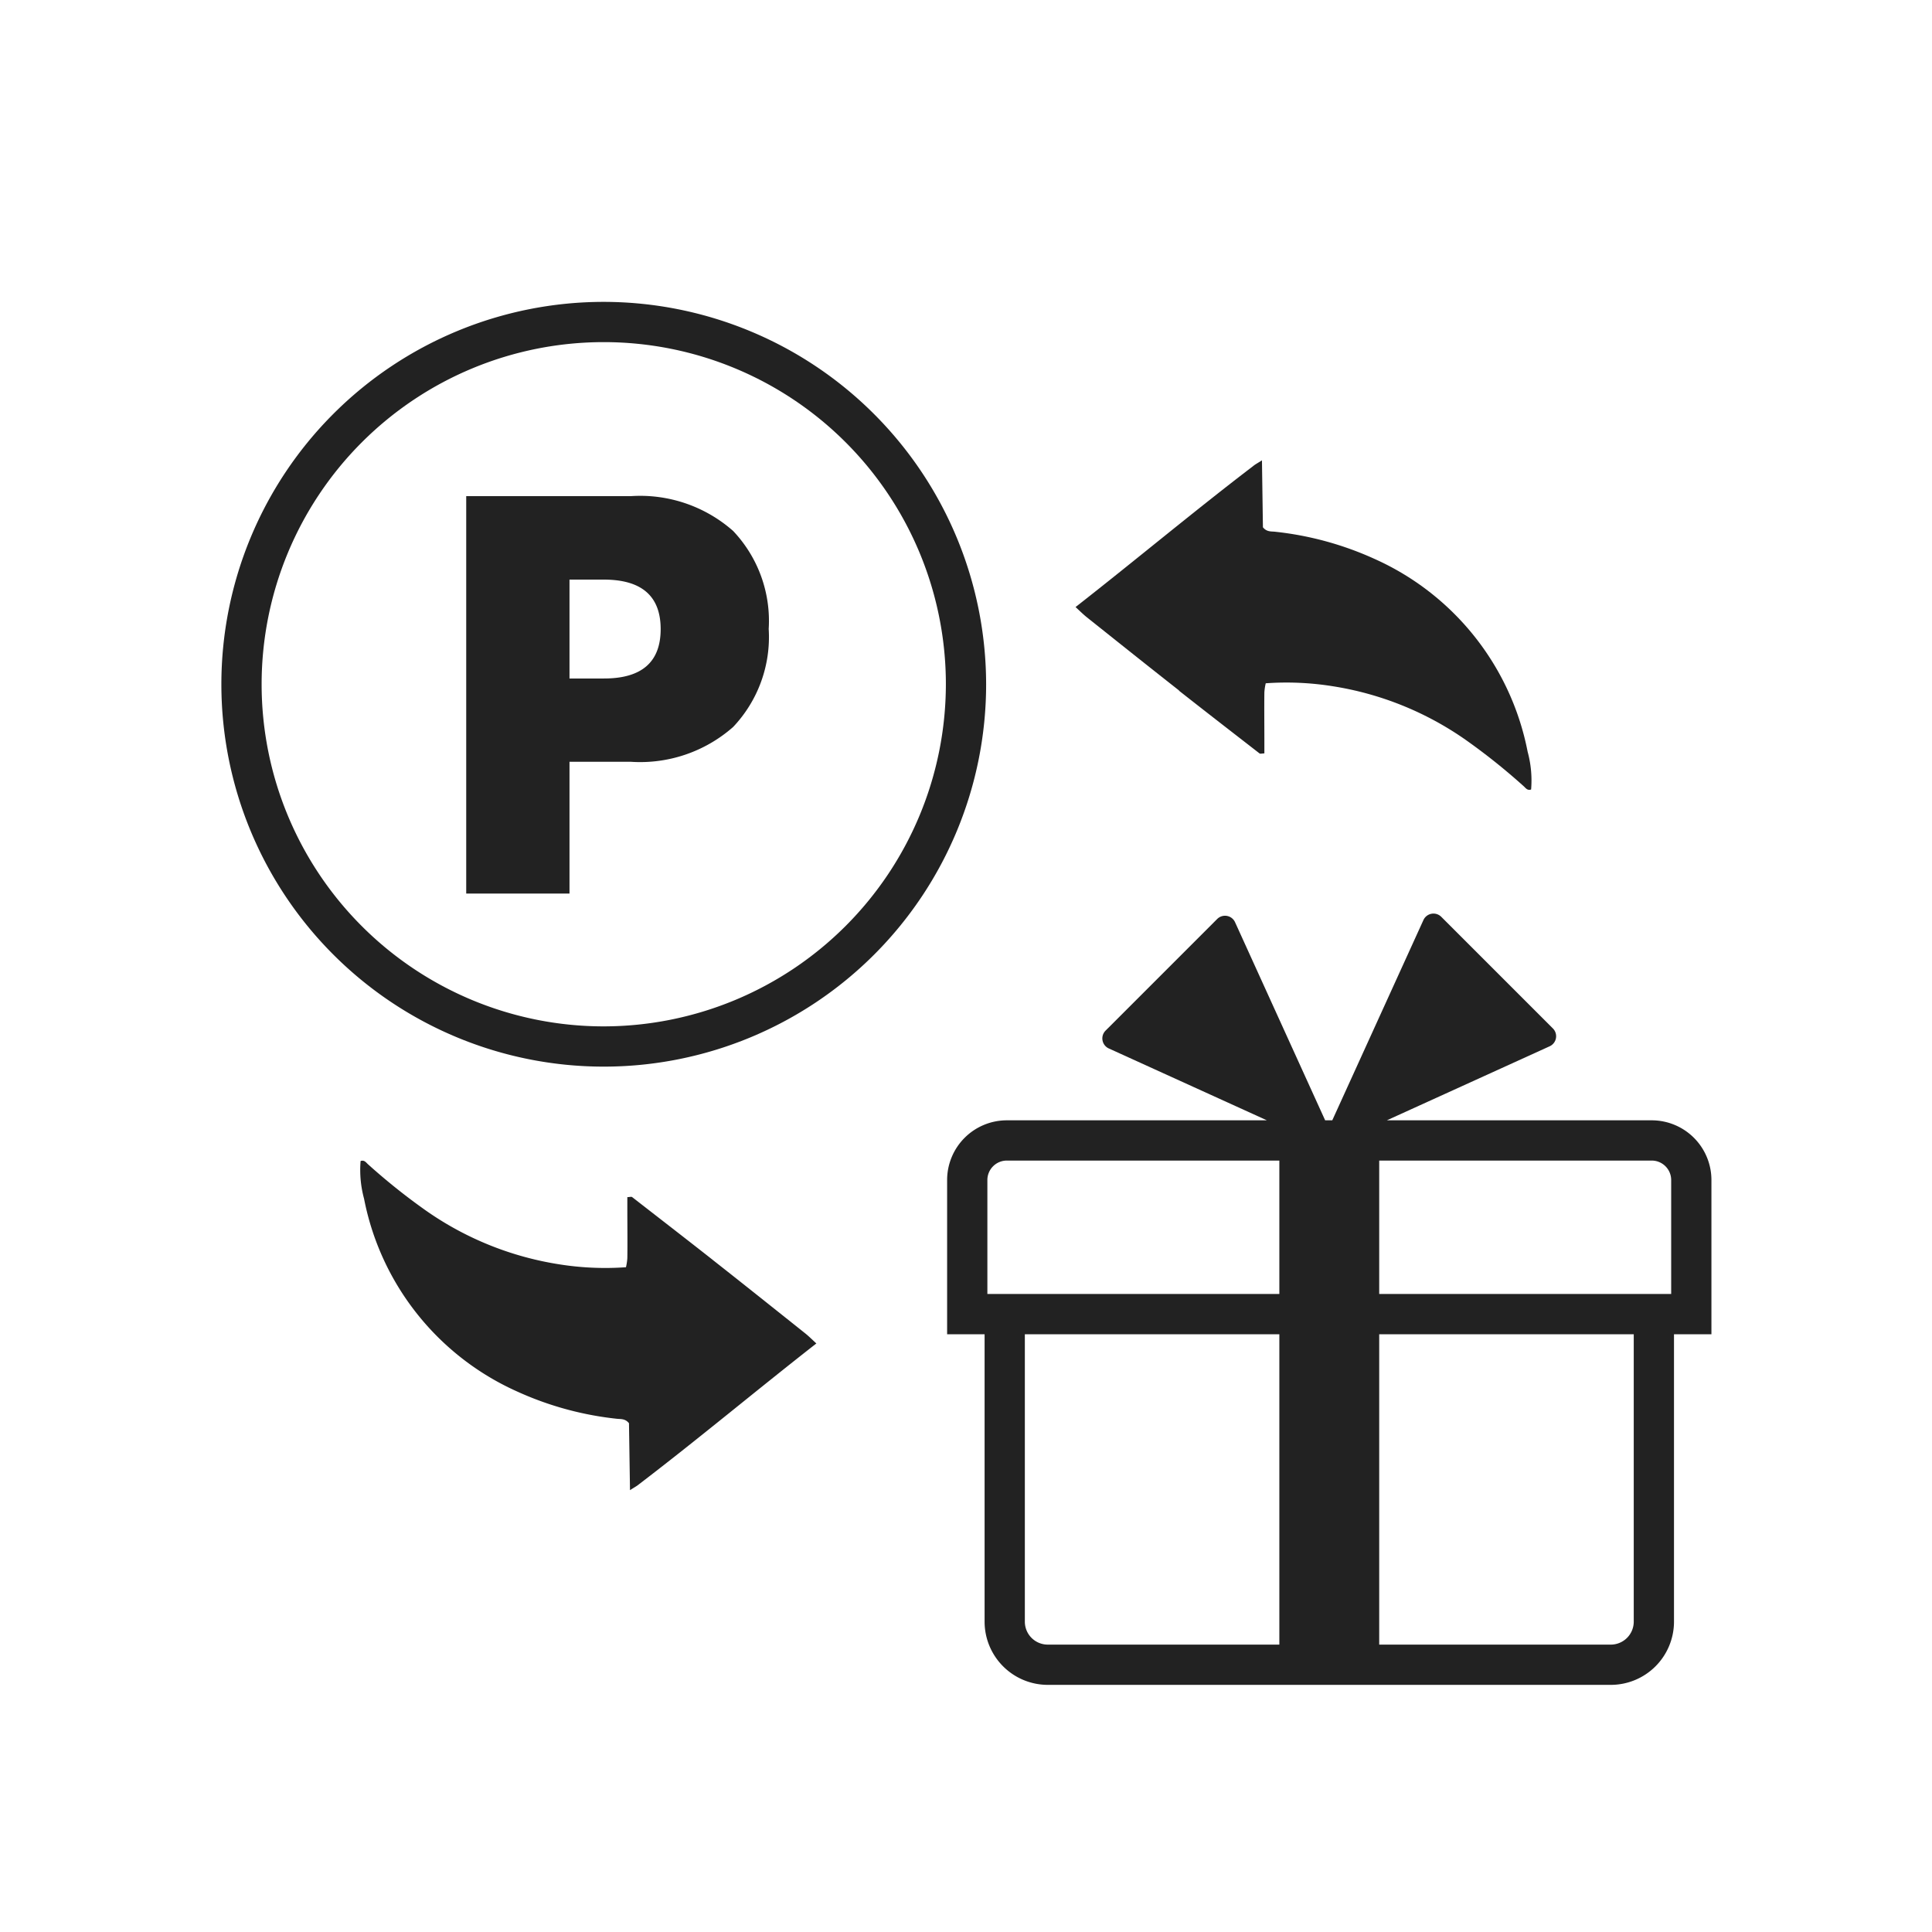
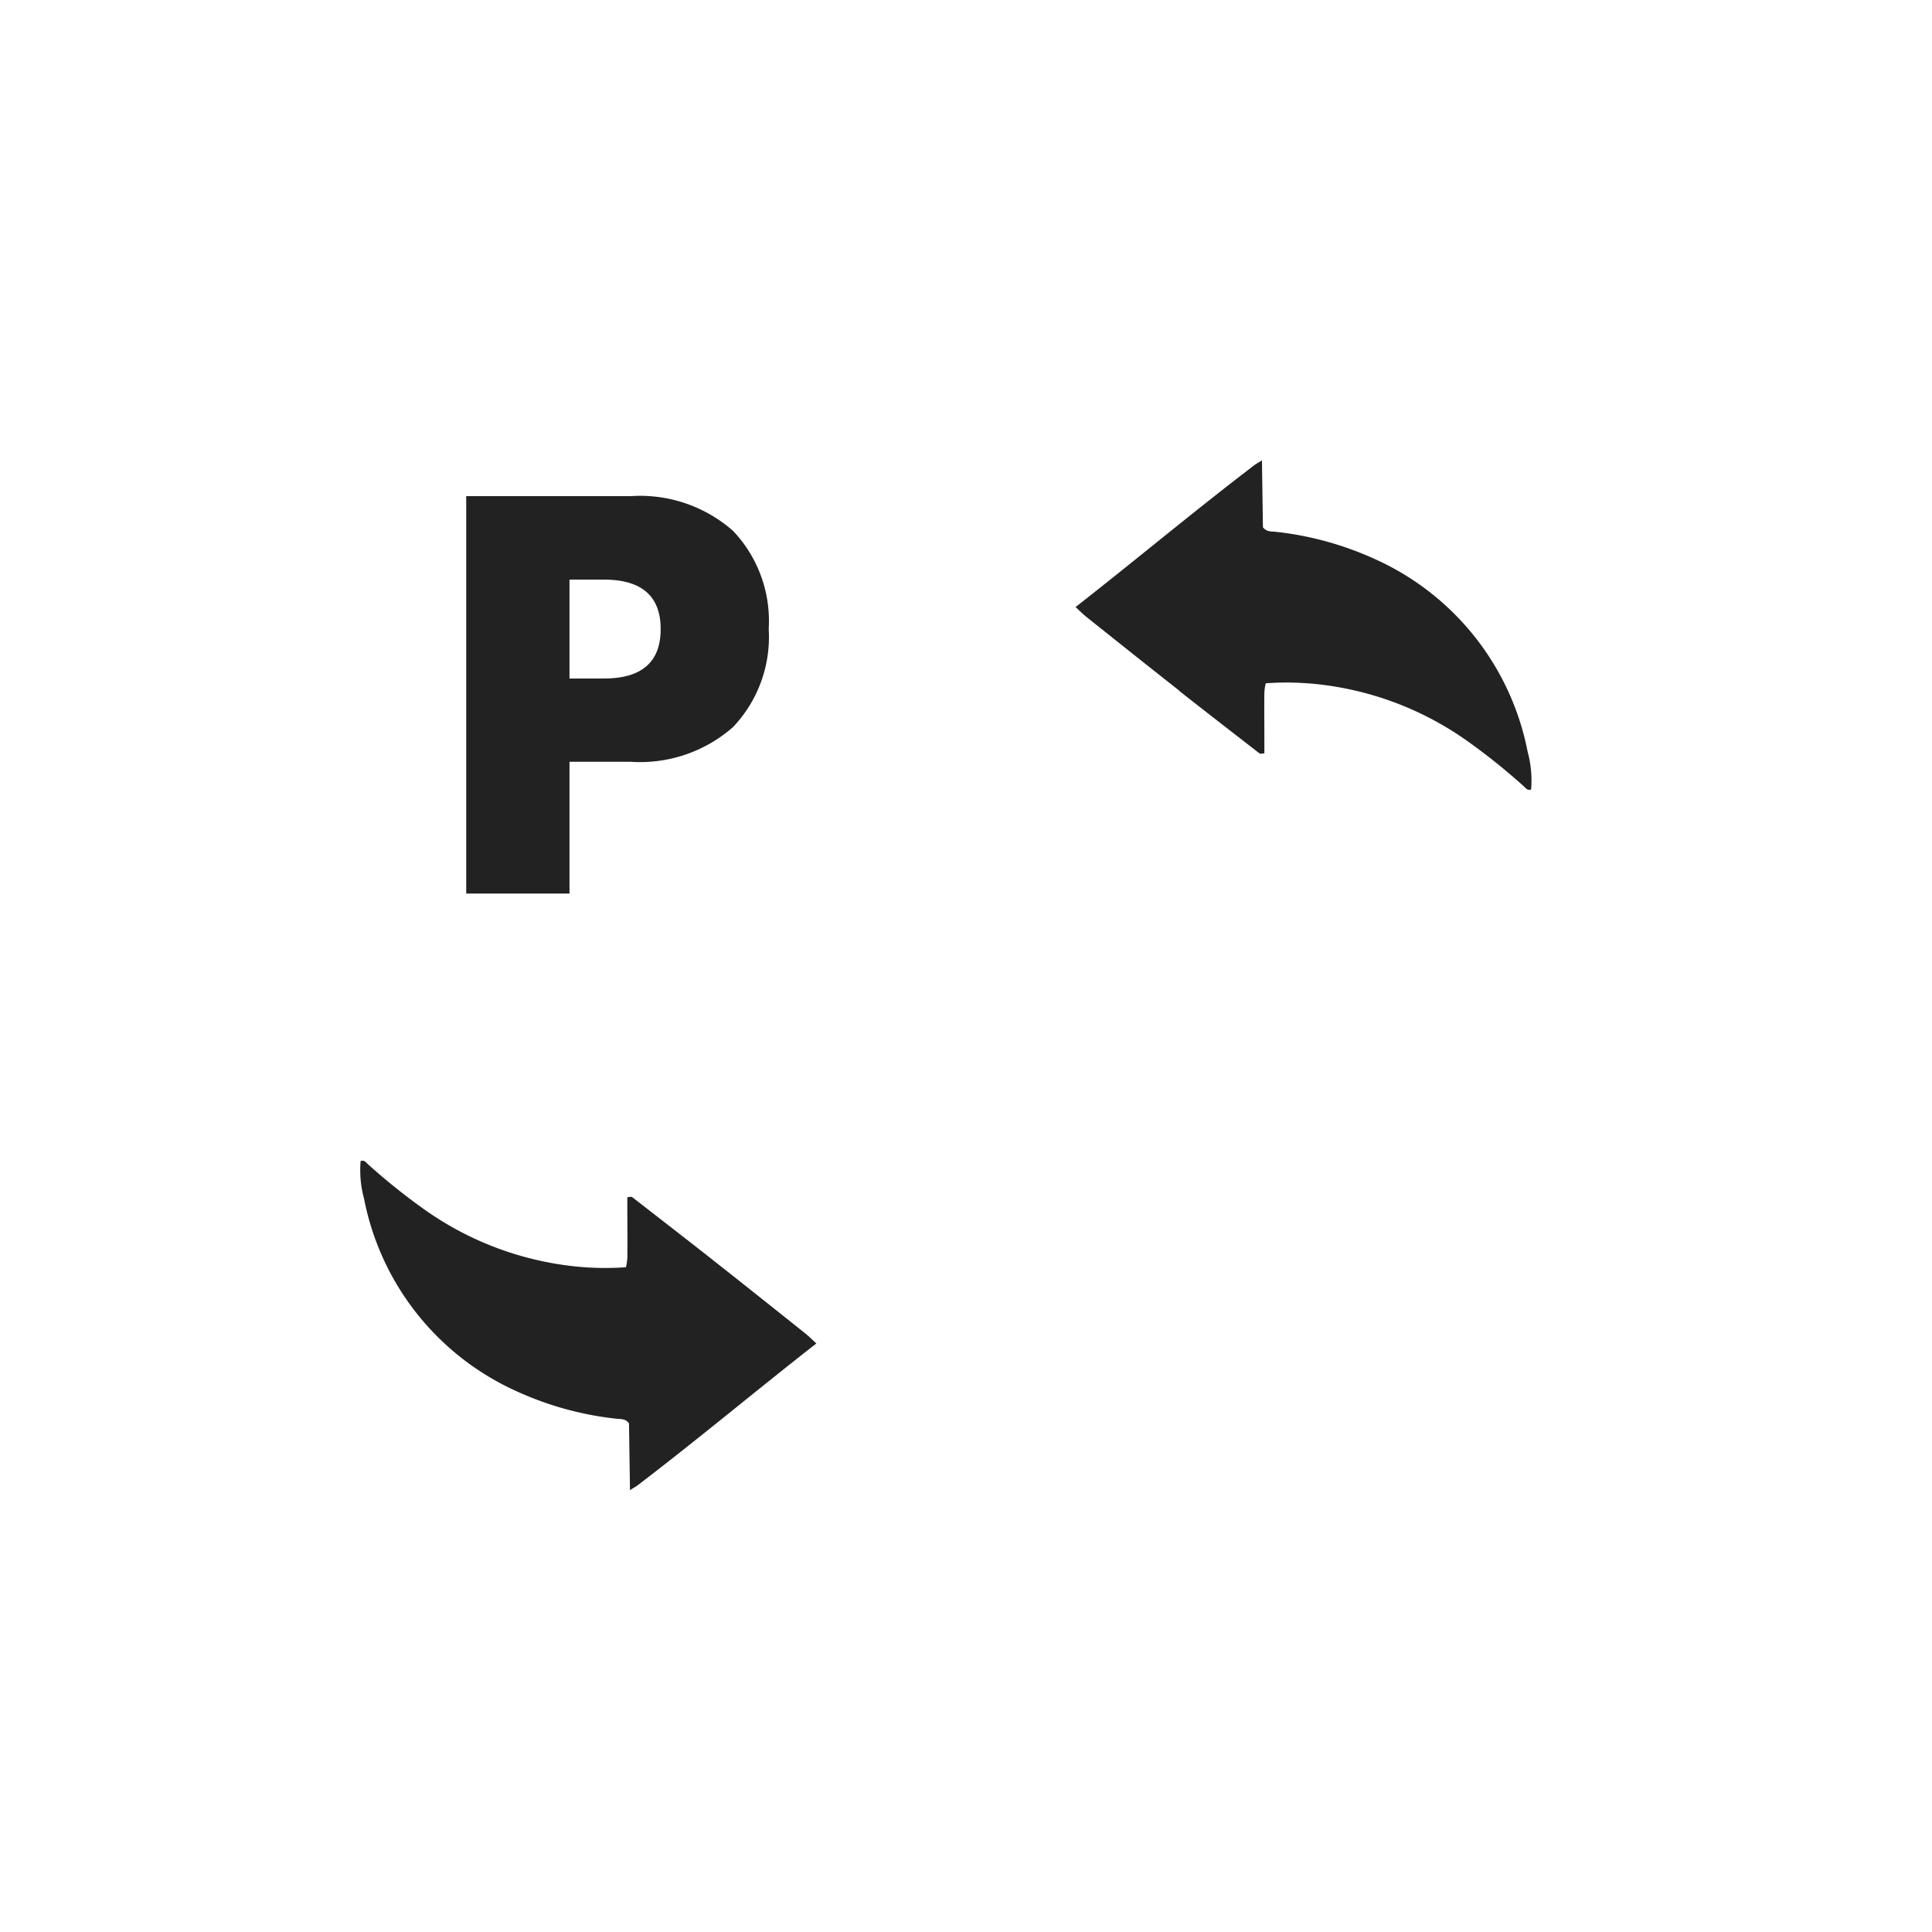
<svg xmlns="http://www.w3.org/2000/svg" data-name="13_ポイント交換" width="48" height="48">
  <defs>
    <clipPath id="a">
      <path data-name="長方形 441" fill="none" d="M0 0h48v48H0z" />
    </clipPath>
  </defs>
  <g data-name="グループ 903" clip-path="url(#a)" fill="#222">
-     <path data-name="パス 2834" d="M15 7.5a9.5 9.5 0 1 0 9.5 9.5A9.511 9.511 0 0 0 15 7.5m0 18a8.5 8.5 0 1 1 8.5-8.5 8.51 8.51 0 0 1-8.5 8.5" />
    <path data-name="パス 2835" d="M15.668 12.327h-4.085V22.2h2.566v-3.274h1.519a3.494 3.494 0 0 0 2.546-.864 3.248 3.248 0 0 0 .884-2.436 3.247 3.247 0 0 0-.884-2.435 3.49 3.49 0 0 0-2.546-.864M15 16.857h-.851V14.4H15q1.414 0 1.414 1.23T15 16.857" />
    <path data-name="パス 2836" d="M29.292 17.16c.664.523 1.333 1.04 2 1.558.021.016.065 0 .121 0V18.4c0-.4-.005-.8 0-1.2a1.359 1.359 0 0 1 .034-.224 7.266 7.266 0 0 1 1.638.069 7.879 7.879 0 0 1 3.338 1.343 15.587 15.587 0 0 1 1.431 1.144c.051.044.09.115.186.083a2.714 2.714 0 0 0-.086-.937 6.633 6.633 0 0 0-3.795-4.788 8.029 8.029 0 0 0-2.469-.678c-.1-.013-.217.01-.313-.112l-.024-1.663c-.11.071-.169.1-.222.145-1.484 1.133-2.916 2.333-4.409 3.5.108.1.19.181.279.253.763.608 1.525 1.217 2.293 1.82" />
    <path data-name="パス 2837" d="M17.706 31.3c-.665-.523-1.334-1.04-2-1.558-.02-.016-.064 0-.12 0v.318c0 .4.006.8 0 1.2a1.359 1.359 0 0 1-.034.224 7.266 7.266 0 0 1-1.638-.069 7.879 7.879 0 0 1-3.338-1.343 15.587 15.587 0 0 1-1.431-1.144c-.05-.044-.09-.115-.186-.083a2.714 2.714 0 0 0 .086.937 6.633 6.633 0 0 0 3.8 4.788 8.035 8.035 0 0 0 2.47.678c.1.013.216-.01.312.112l.025 1.663c.109-.071.168-.1.221-.145 1.484-1.133 2.916-2.333 4.409-3.5-.108-.1-.189-.181-.279-.253-.763-.608-1.525-1.217-2.292-1.82" />
-     <path data-name="パス 2838" d="M42.52 29.316a1.484 1.484 0 0 0-1.483-1.482h-6.581l4.046-1.84a.274.274 0 0 0 .08-.442l-2.774-2.774a.274.274 0 0 0-.443.08L33.1 27.834h-.177l-2.239-4.923a.274.274 0 0 0-.442-.08l-2.775 2.775a.274.274 0 0 0 .08.442l3.928 1.786h-6.461a1.484 1.484 0 0 0-1.483 1.482v3.833h.931v7.142a1.571 1.571 0 0 0 1.569 1.569H40.02a1.571 1.571 0 0 0 1.57-1.569v-7.142h.93Zm-1 0v2.833h-7.254v-3.315h6.771a.484.484 0 0 1 .483.482m-16.989 0a.484.484 0 0 1 .483-.482h6.771v3.315h-7.254Zm.931 10.975v-7.142h6.323v7.711h-5.754a.57.57 0 0 1-.569-.569m15.128 0a.571.571 0 0 1-.57.569h-5.754v-7.711h6.324Z" />
  </g>
</svg>